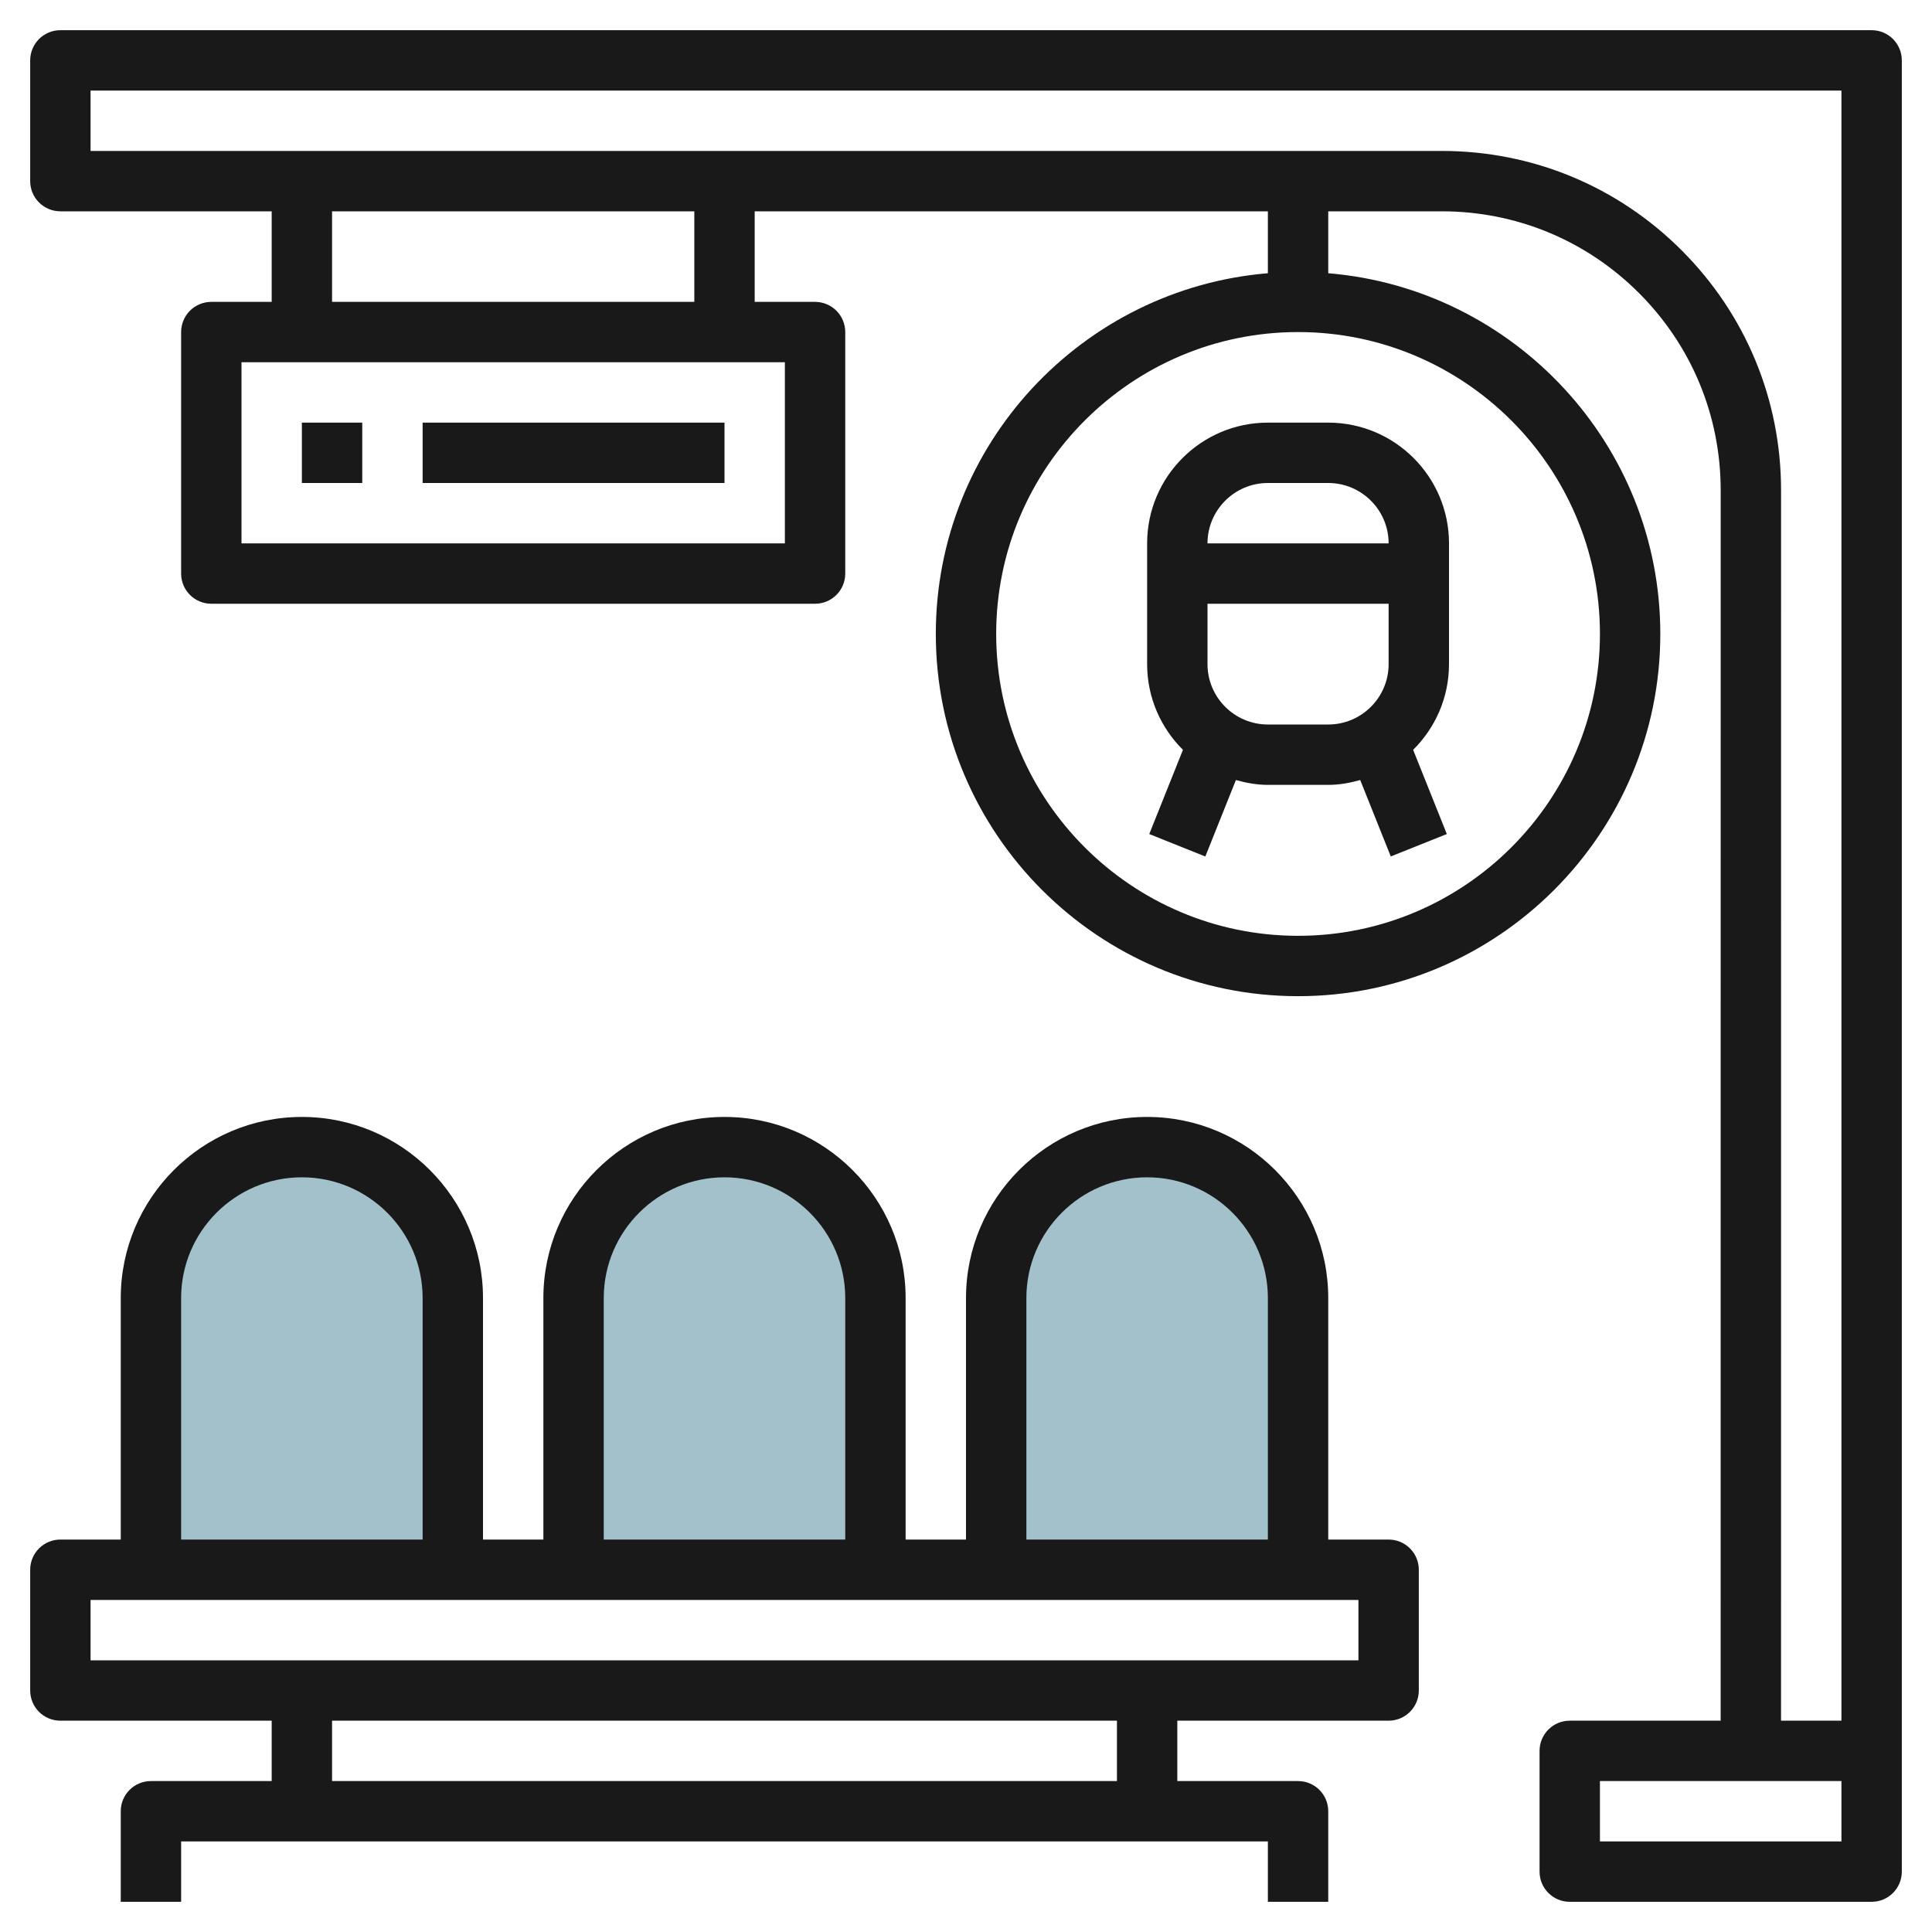
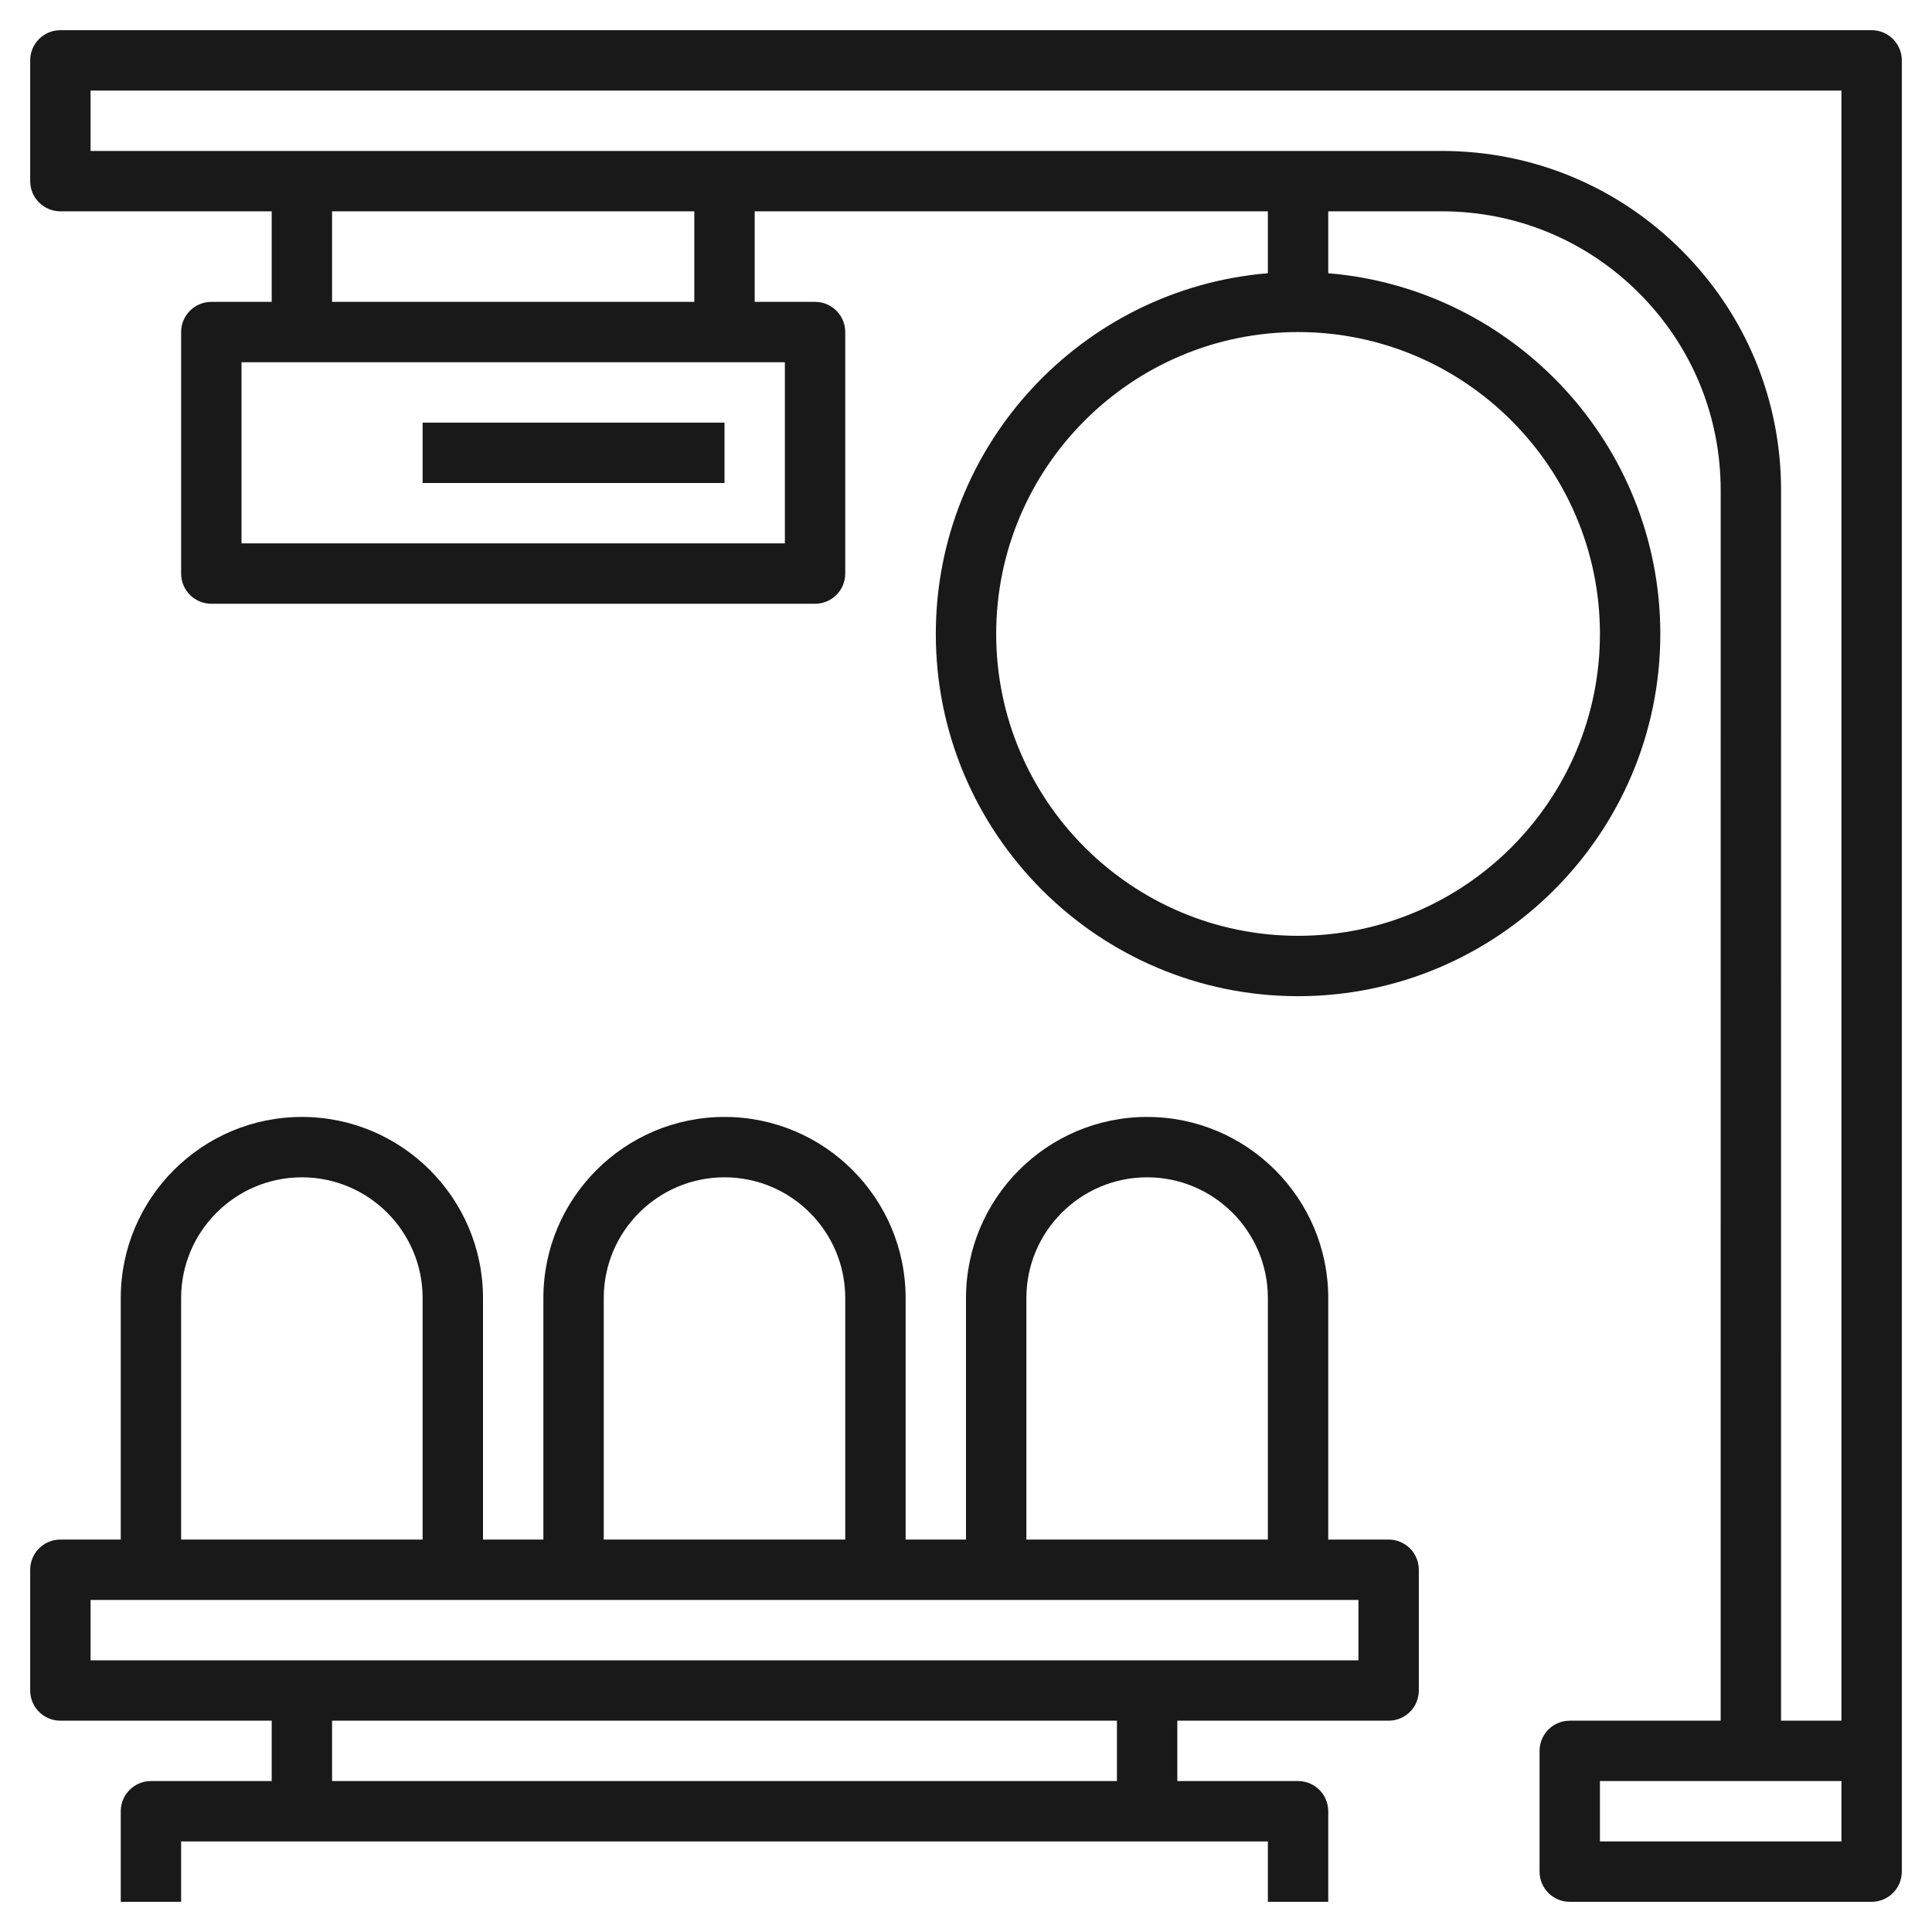
<svg xmlns="http://www.w3.org/2000/svg" id="Layer_3" enable-background="new 0 0 64 64" height="512" viewBox="0 0 64 64" width="512">
  <g>
-     <path d="m5 52v-9c0-2.761 2.239-5 5-5 2.761 0 5 2.239 5 5v9z" fill="#a3c1ca" />
-     <path d="m29 52h-10v-9c0-2.761 2.239-5 5-5 2.761 0 5 2.239 5 5z" fill="#a3c1ca" />
-     <path d="m43 52h-10v-9c0-2.761 2.239-5 5-5 2.761 0 5 2.239 5 5z" fill="#a3c1ca" />
    <g fill="#191919">
-       <path d="m38 18v4c0 1.109.455 2.114 1.187 2.839l-1.116 2.79 1.857.743 1.013-2.532c.34.094.69.16 1.059.16h2c.369 0 .72-.066 1.059-.16l1.012 2.531 1.857-.742-1.116-2.79c.733-.725 1.188-1.73 1.188-2.839v-4c0-2.206-1.794-4-4-4h-2c-2.206 0-4 1.794-4 4zm4 6c-1.103 0-2-.897-2-2v-2h6v2c0 1.103-.897 2-2 2zm4-6h-6c0-1.103.897-2 2-2h2c1.103 0 2 .897 2 2z" />
-       <path d="m10 14h2v2h-2z" />
      <path d="m14 14h10v2h-10z" />
      <path d="m2 57h7v2h-4c-.553 0-1 .448-1 1v3h2v-2h36v2h2v-3c0-.552-.447-1-1-1h-4v-2h7c.553 0 1-.448 1-1v-4c0-.552-.447-1-1-1h-2v-8c0-3.309-2.691-6-6-6s-6 2.691-6 6v8h-2v-8c0-3.309-2.691-6-6-6s-6 2.691-6 6v8h-2v-8c0-3.309-2.691-6-6-6s-6 2.691-6 6v8h-2c-.553 0-1 .448-1 1v4c0 .552.447 1 1 1zm35 2h-26v-2h26zm-3-16c0-2.206 1.794-4 4-4s4 1.794 4 4v8h-8zm-14 0c0-2.206 1.794-4 4-4s4 1.794 4 4v8h-8zm-14 0c0-2.206 1.794-4 4-4s4 1.794 4 4v8h-8zm-3 10h42v2h-42z" />
      <path d="m62 1h-60c-.553 0-1 .448-1 1v4c0 .552.447 1 1 1h7v3h-2c-.553 0-1 .448-1 1v8c0 .552.447 1 1 1h20c.553 0 1-.448 1-1v-8c0-.552-.447-1-1-1h-2v-3h17v2.051c-6.15.511-11 5.67-11 11.949 0 6.617 5.383 12 12 12s12-5.383 12-12c0-6.279-4.85-11.438-11-11.949v-2.051h3.758c2.469 0 4.789.961 6.535 2.707s2.707 4.067 2.707 6.536l-.001 40.757h-4.999c-.553 0-1 .448-1 1v4c0 .552.447 1 1 1h10c.553 0 1-.448 1-1v-4-56c0-.552-.447-1-1-1zm-9 20c0 5.514-4.486 10-10 10s-10-4.486-10-10 4.486-10 10-10 10 4.486 10 10zm-27-3h-18v-6h18zm-3-8h-12v-3h12zm32.707-1.707c-2.123-2.124-4.946-3.293-7.949-3.293h-44.758v-2h58v54h-2.001l.001-40.757c0-3.003-1.17-5.826-3.293-7.95zm5.293 52.707h-8v-2h8z" />
    </g>
  </g>
</svg>